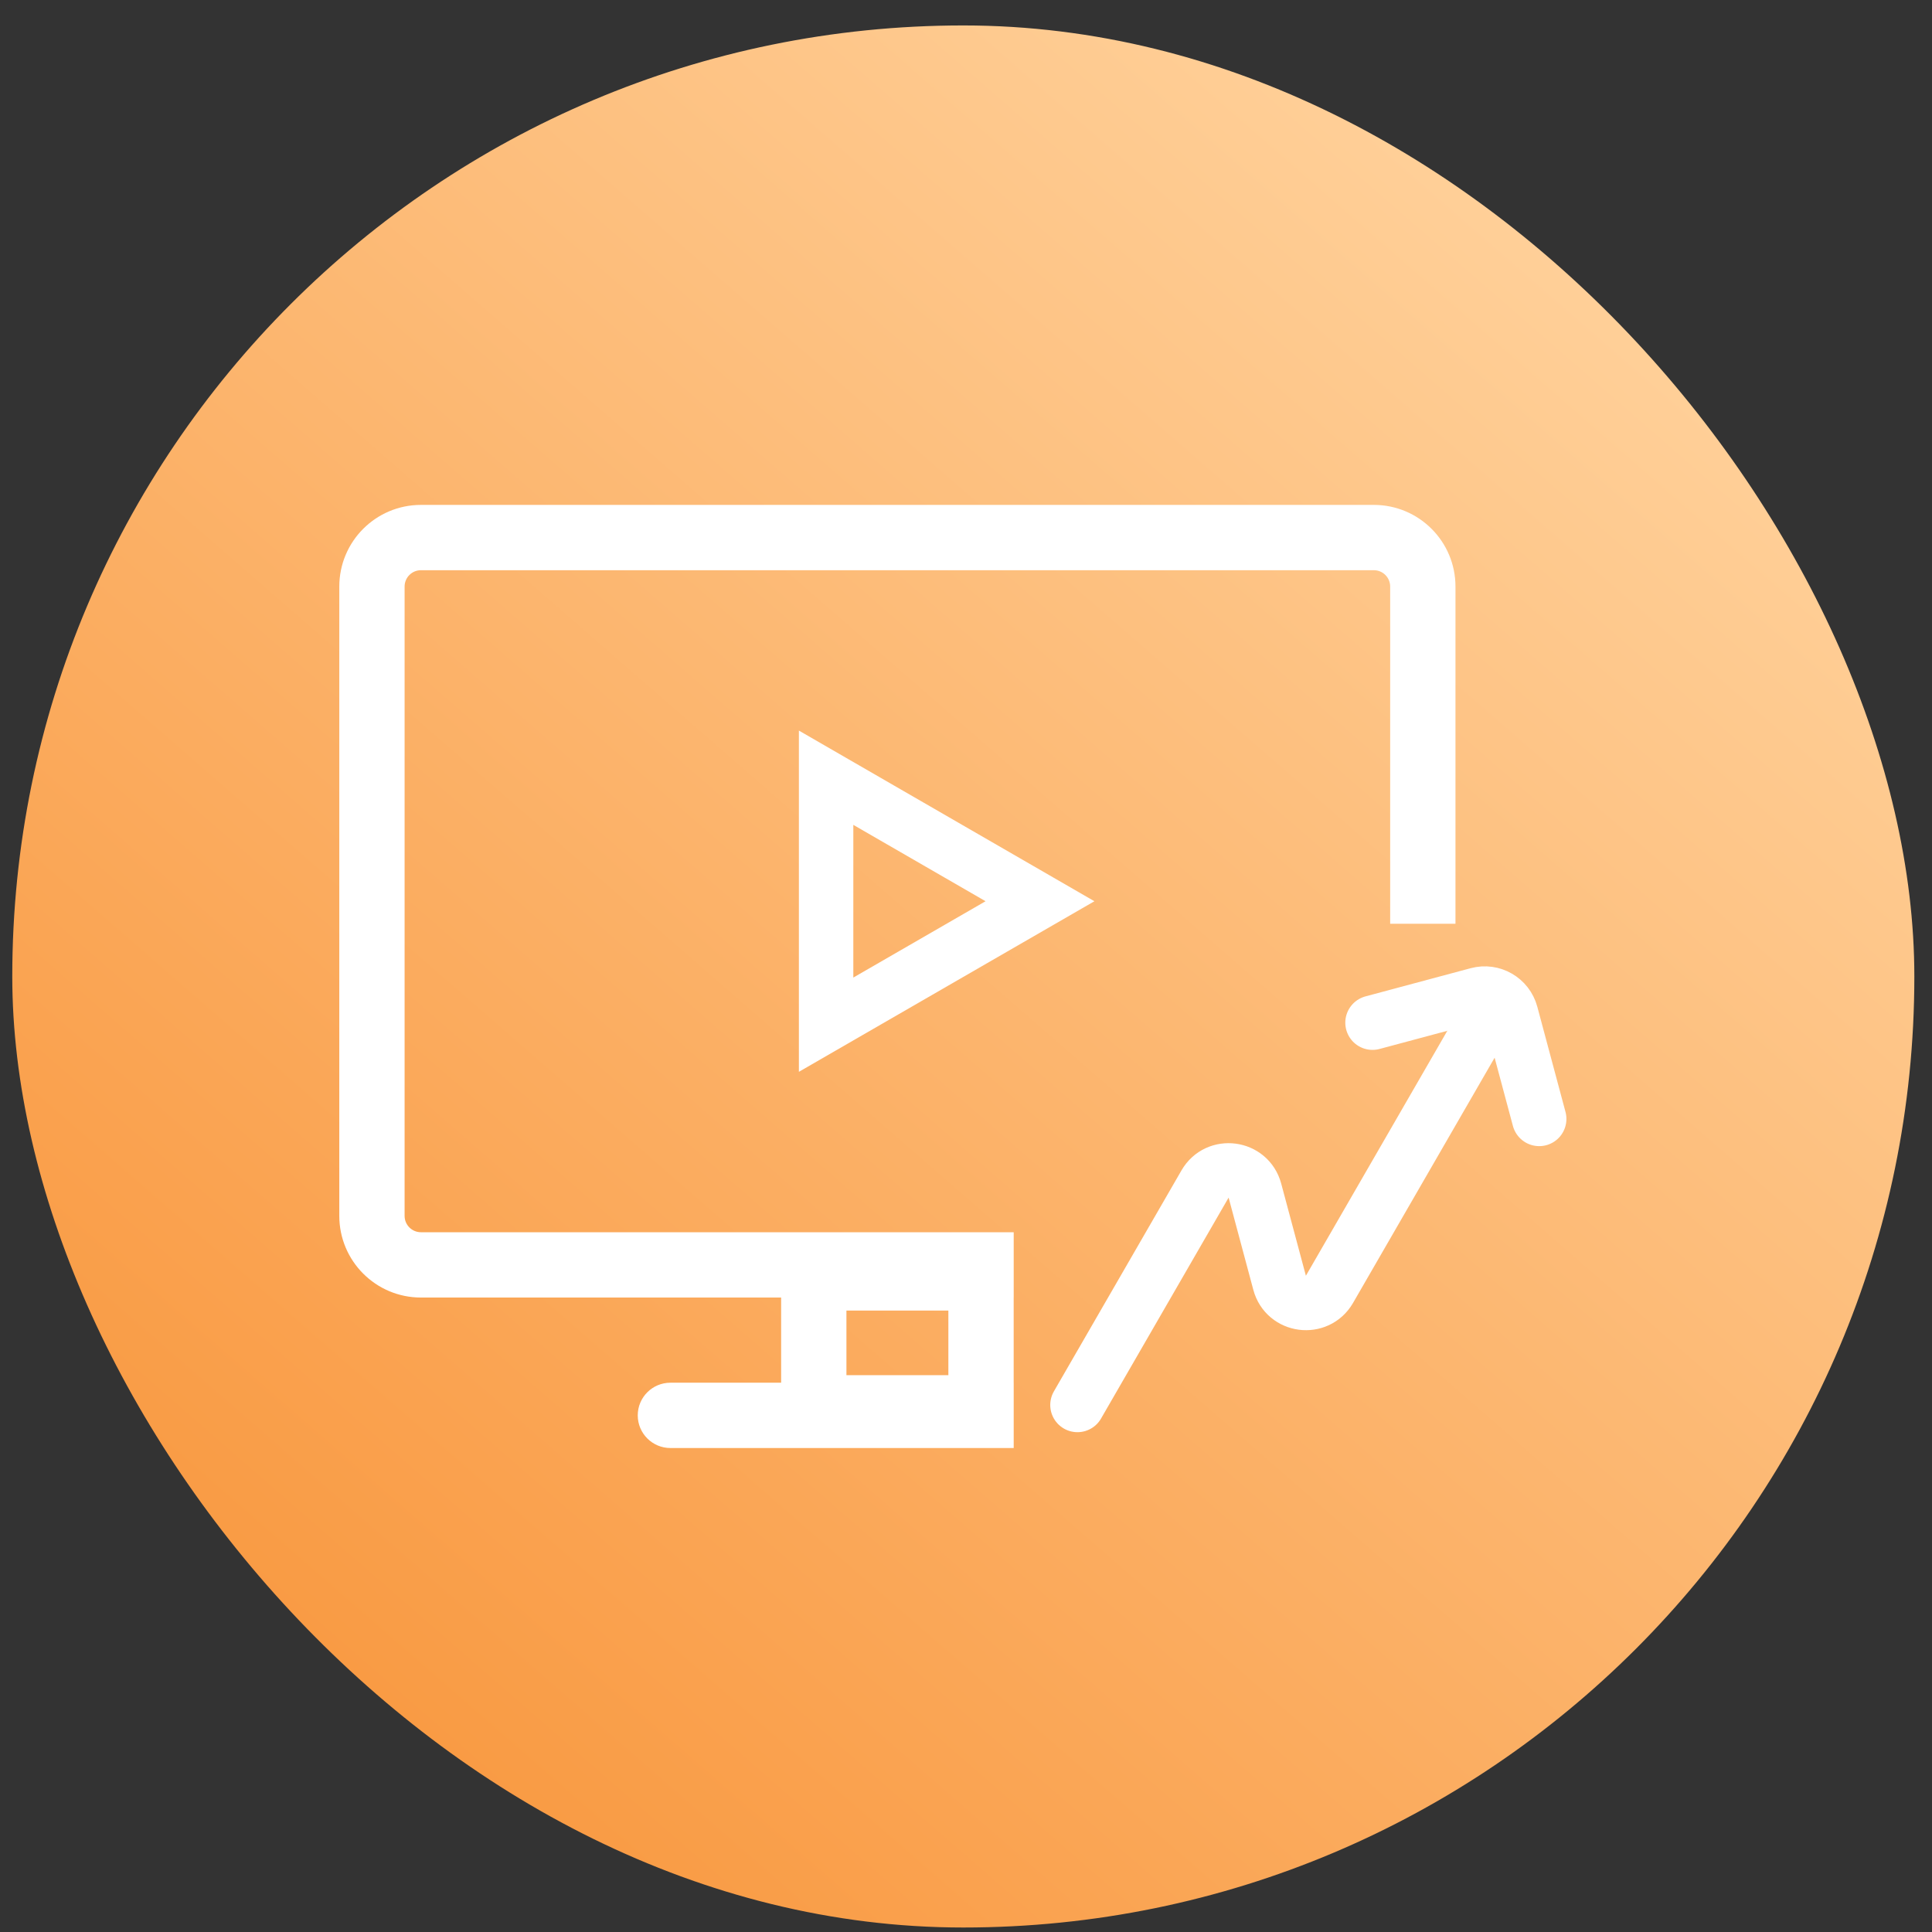
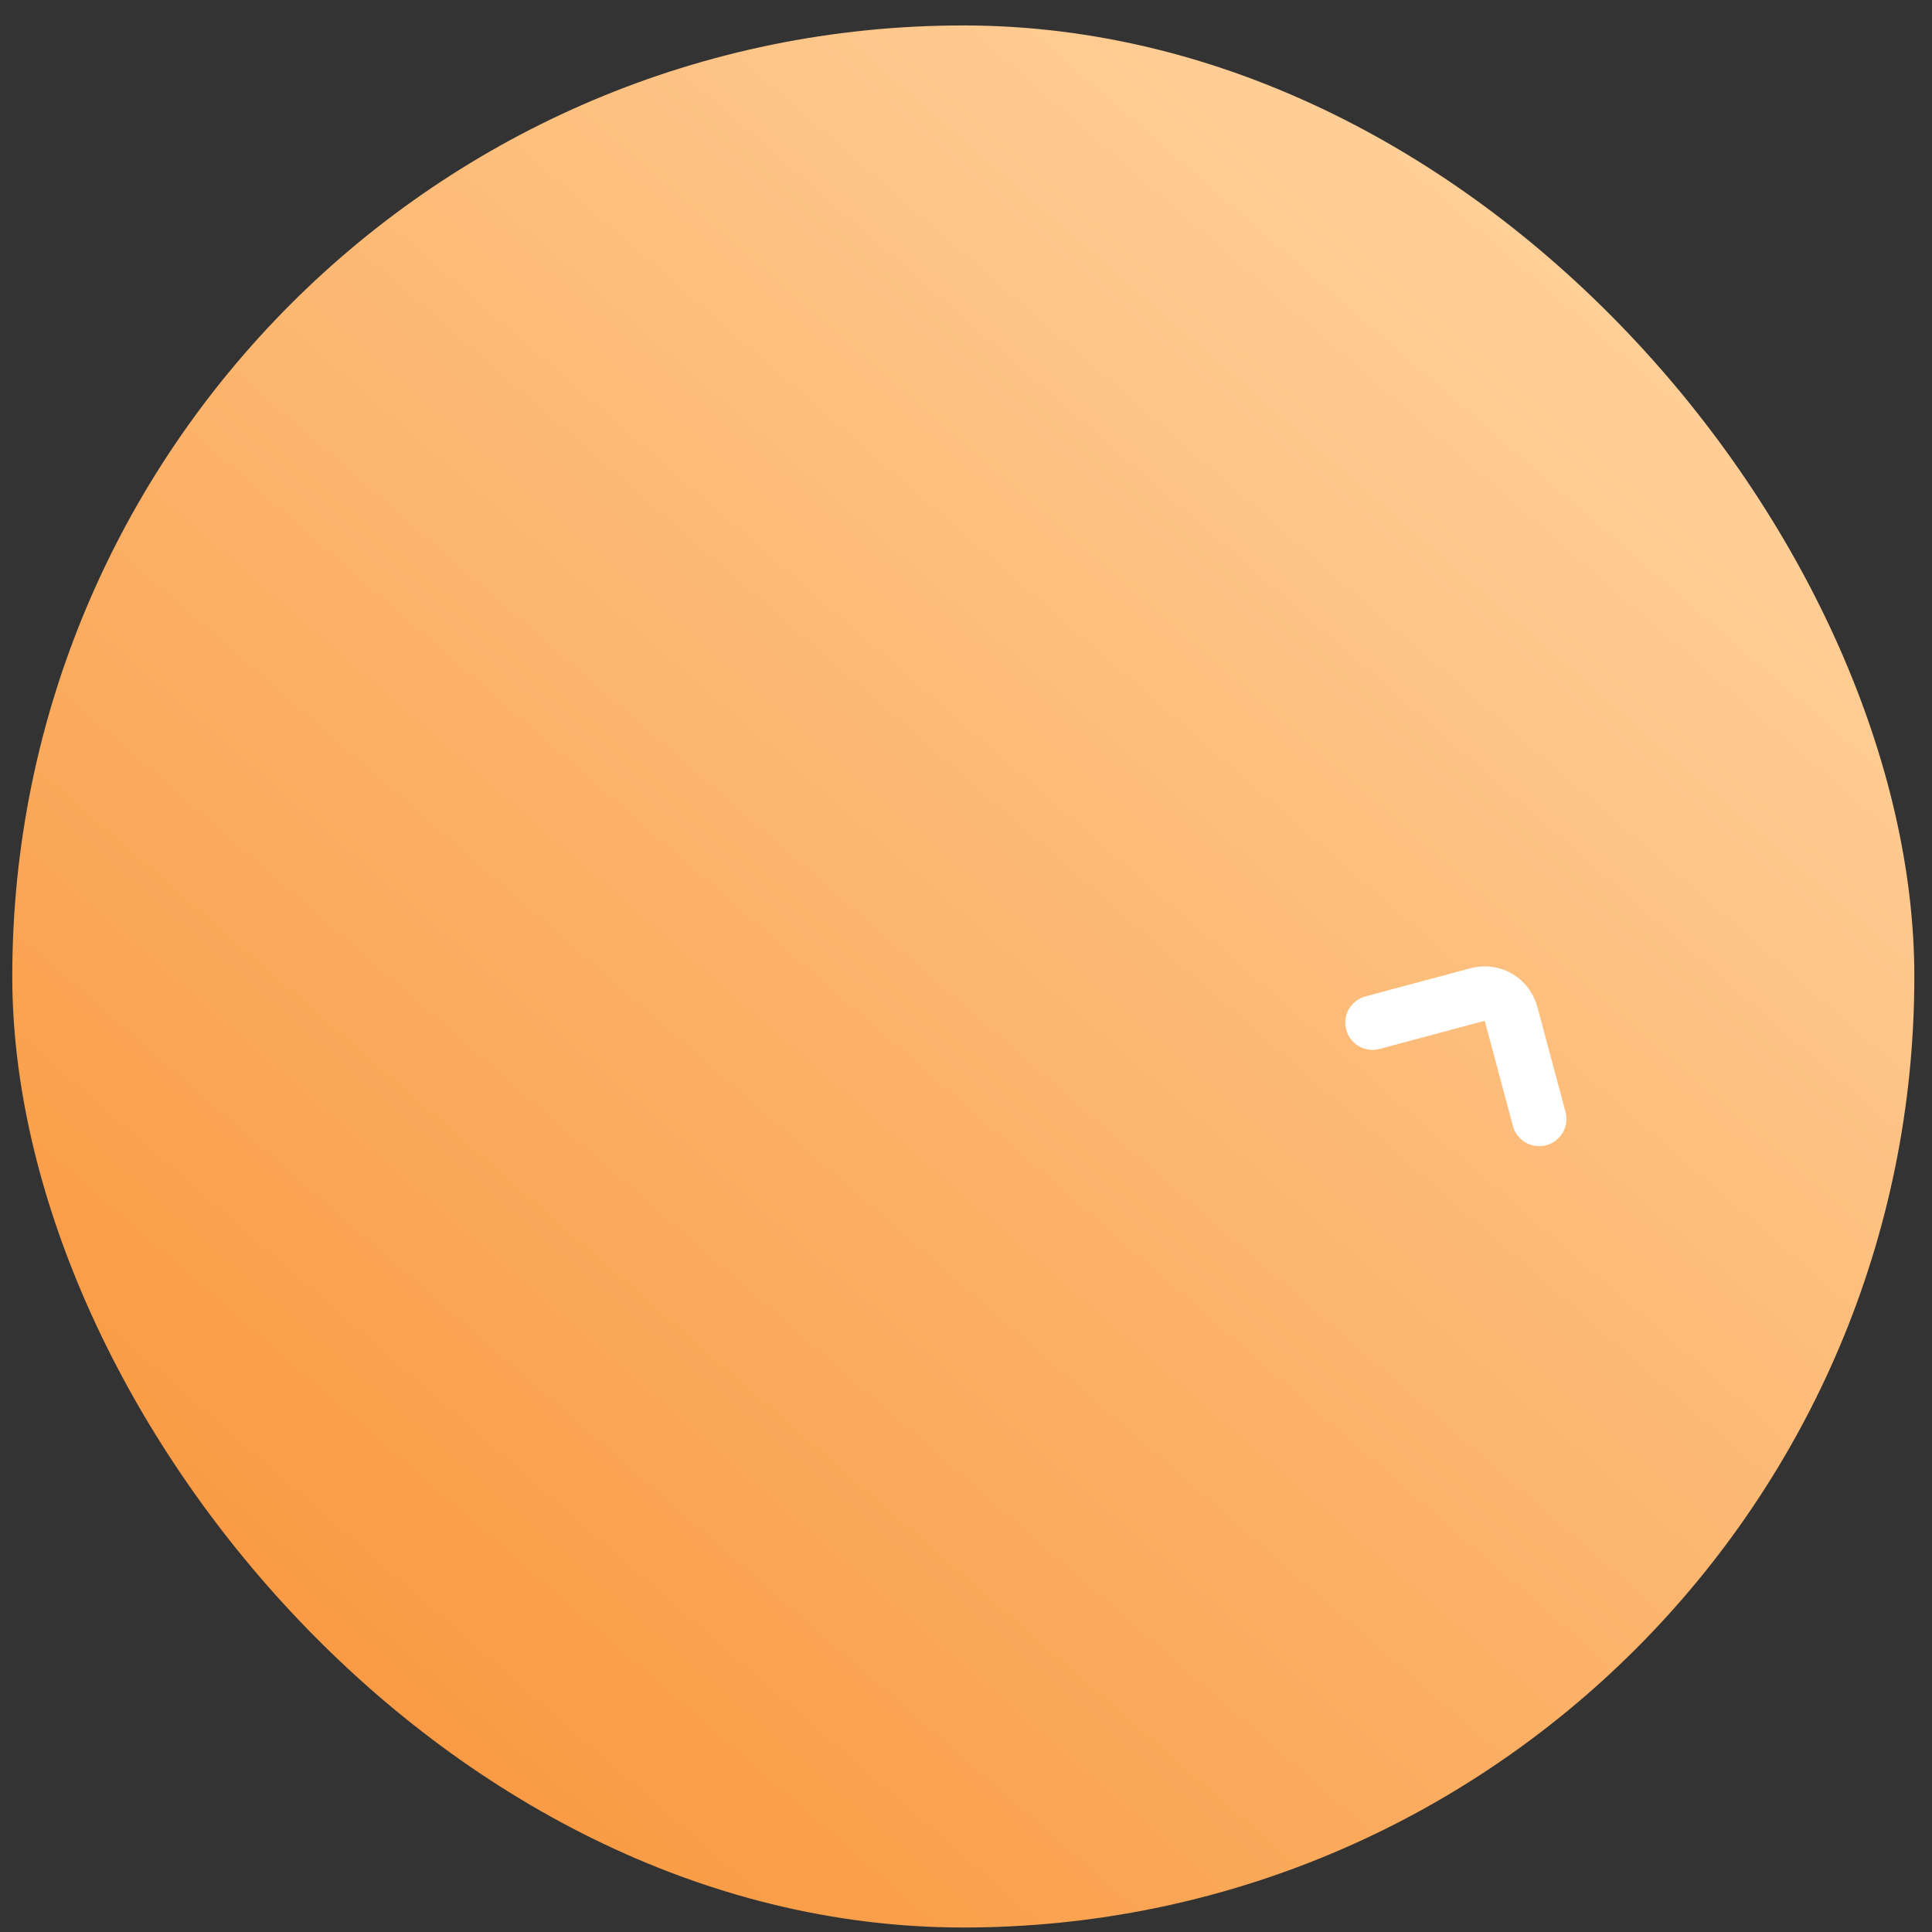
<svg xmlns="http://www.w3.org/2000/svg" width="71" height="71" viewBox="0 0 71 71" fill="none">
  <rect x="0" y="0" width="71" height="71" fill="#333333" stroke="none" />
  <rect x="0.451" y="0.935" width="69.9" height="69.9" rx="34.95" fill="url(#paint0_linear_154_2042)" />
-   <path fill-rule="evenodd" clip-rule="evenodd" d="M15.469 20.955H50.488C50.82 20.955 51.088 21.224 51.088 21.555V33.947H53.488V21.555C53.488 19.899 52.145 18.555 50.488 18.555H15.469C13.812 18.555 12.469 19.899 12.469 21.555V44.684C12.469 46.34 13.812 47.684 15.469 47.684H28.706V48.163V50.536V50.814H24.637C23.975 50.814 23.437 51.351 23.437 52.014C23.437 52.677 23.975 53.214 24.637 53.214H37.253L37.253 50.814H37.252V50.536V48.163V47.684H37.253L37.253 45.284H15.469C15.138 45.284 14.869 45.015 14.869 44.684V21.555C14.869 21.224 15.138 20.955 15.469 20.955ZM31.106 48.163H34.852V50.536H31.106V48.163Z" fill="white" />
  <path d="M56.565 41.12L55.529 37.255C55.386 36.721 54.838 36.404 54.304 36.547L50.439 37.583" stroke="white" stroke-width="2" stroke-linecap="round" />
-   <path d="M39.596 51.632L44.285 43.511C44.73 42.74 45.886 42.892 46.117 43.753L47.025 47.142C47.255 48.003 48.411 48.155 48.857 47.383L54.378 37.82" stroke="white" stroke-width="2" stroke-linecap="round" />
-   <path d="M38.219 33.12L30.359 37.657L30.359 28.581L38.219 33.12Z" stroke="white" stroke-width="2" />
  <defs>
    <linearGradient id="paint0_linear_154_2042" x1="17.049" y1="65.086" x2="62.382" y2="12.986" gradientUnits="userSpaceOnUse">
      <stop stop-color="#F99B44" />
      <stop offset="1" stop-color="#FFD099" />
    </linearGradient>
  </defs>
</svg>